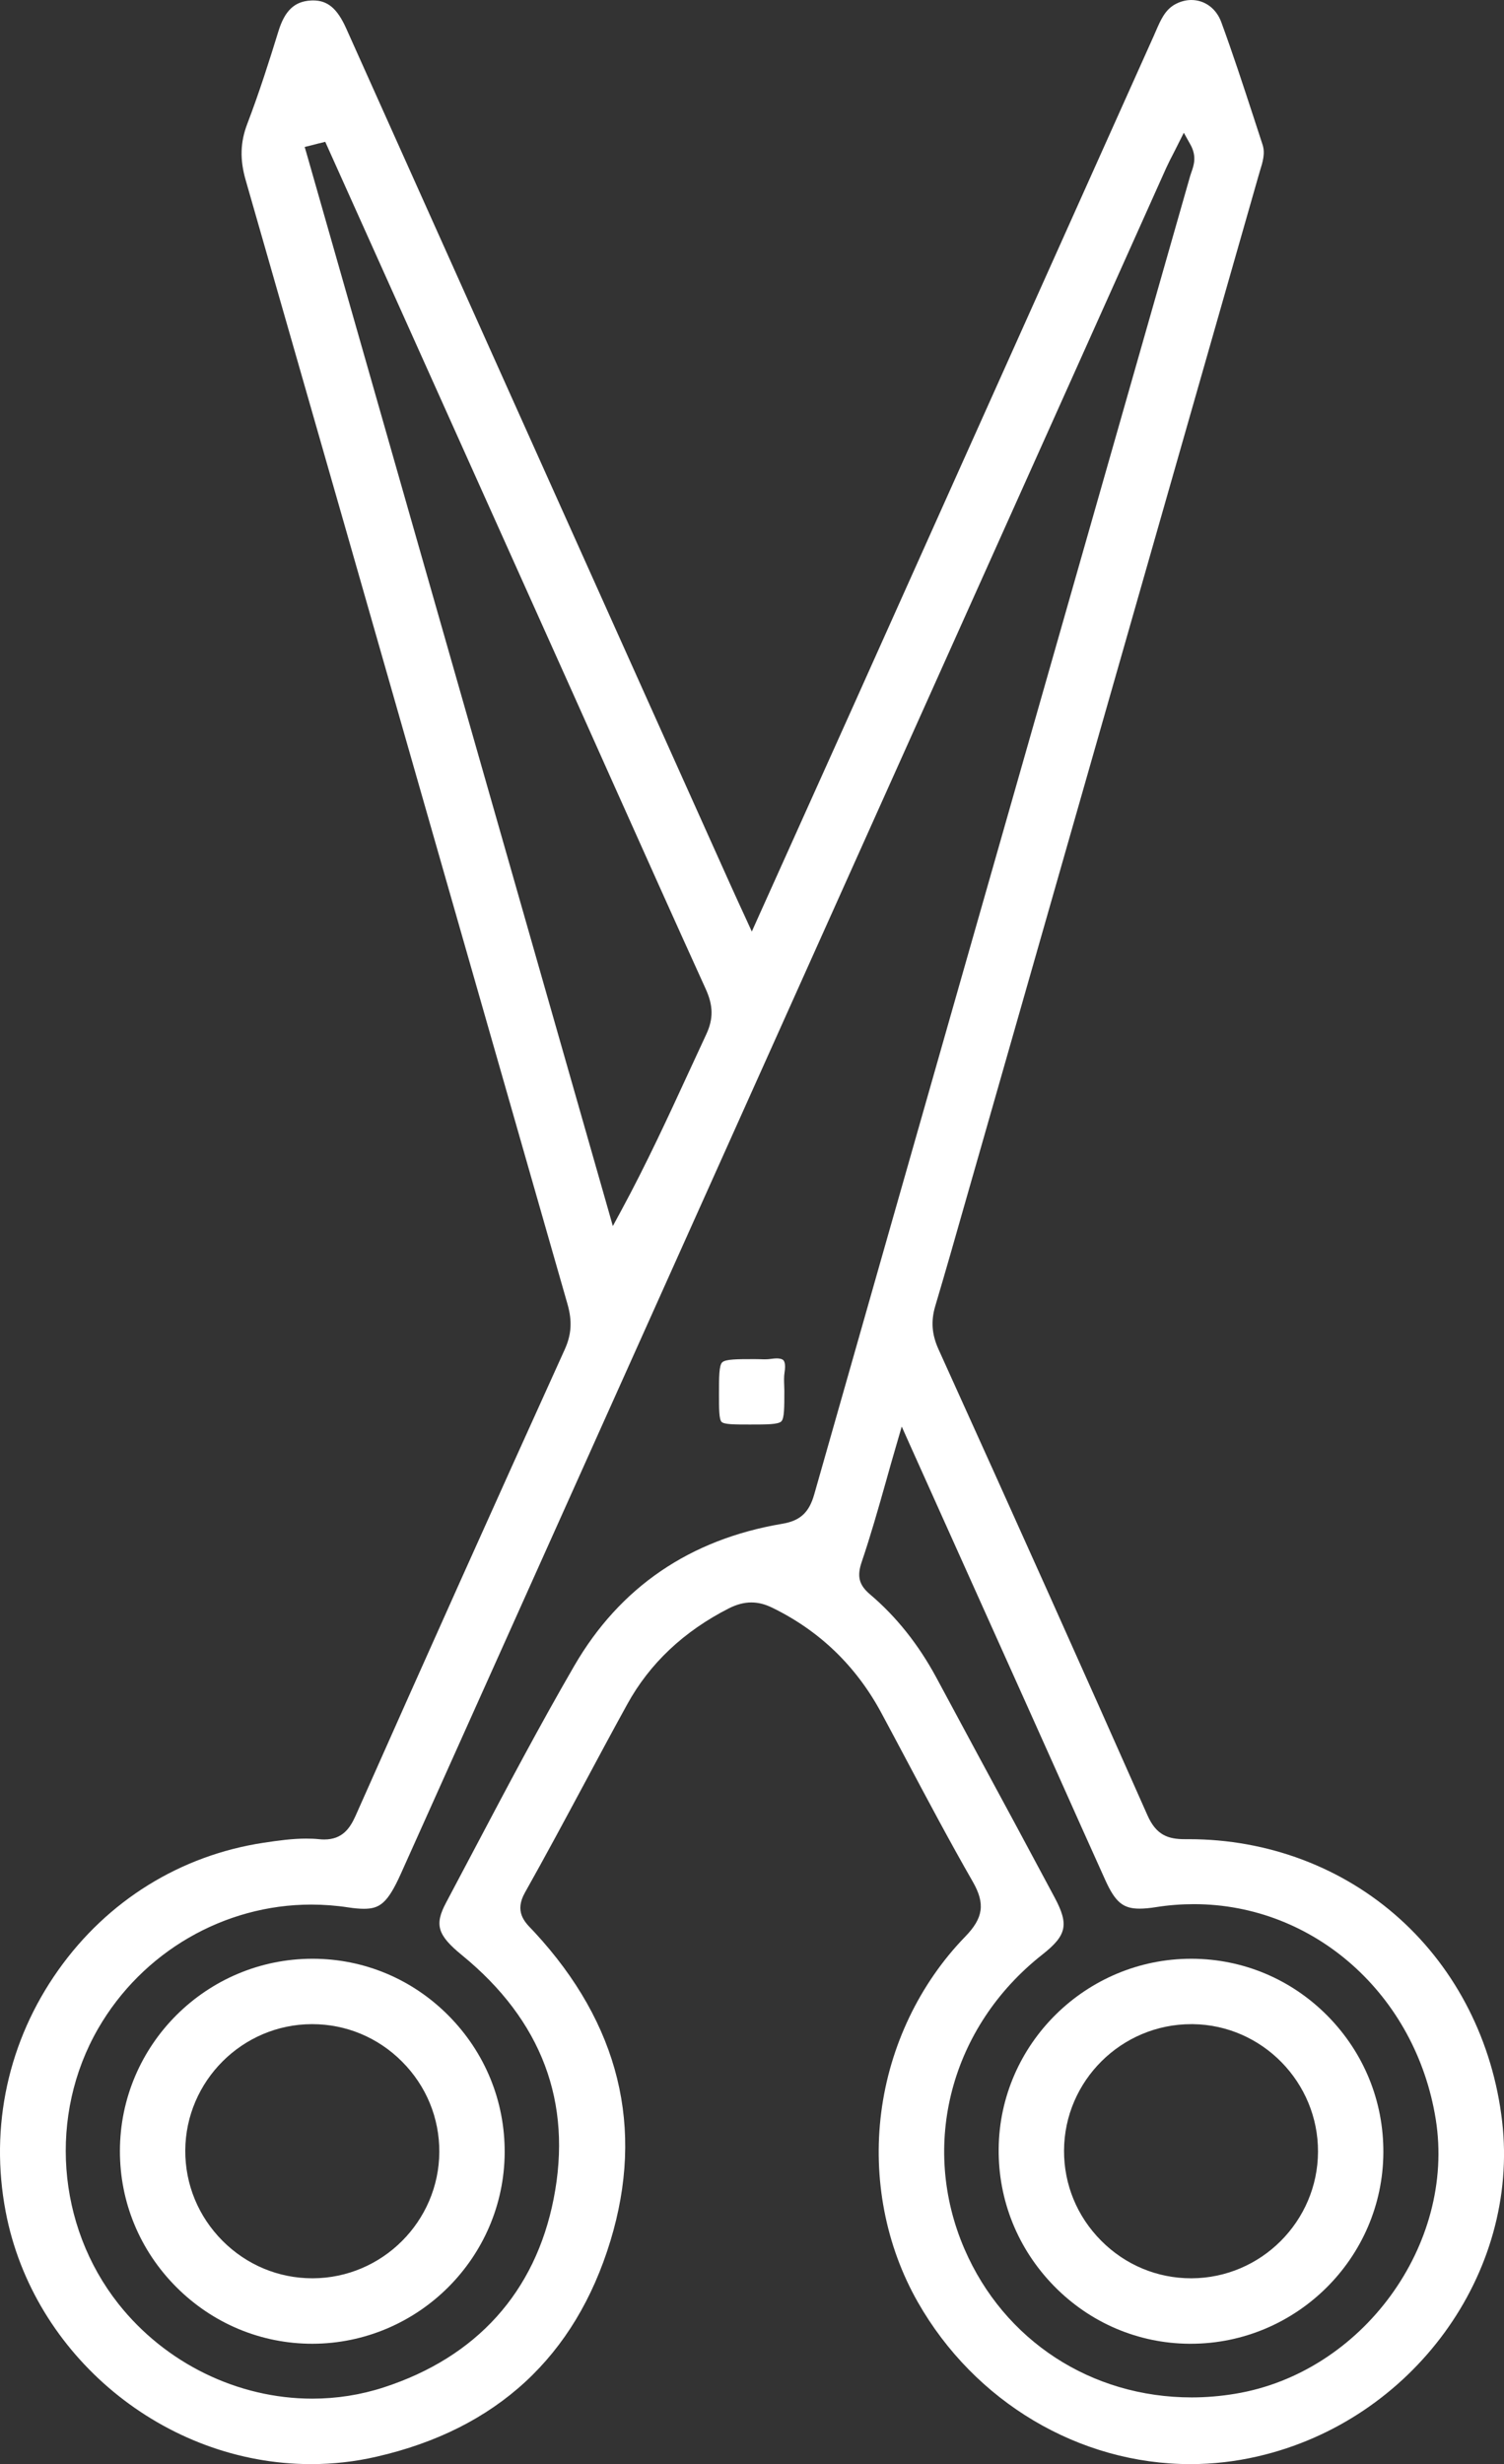
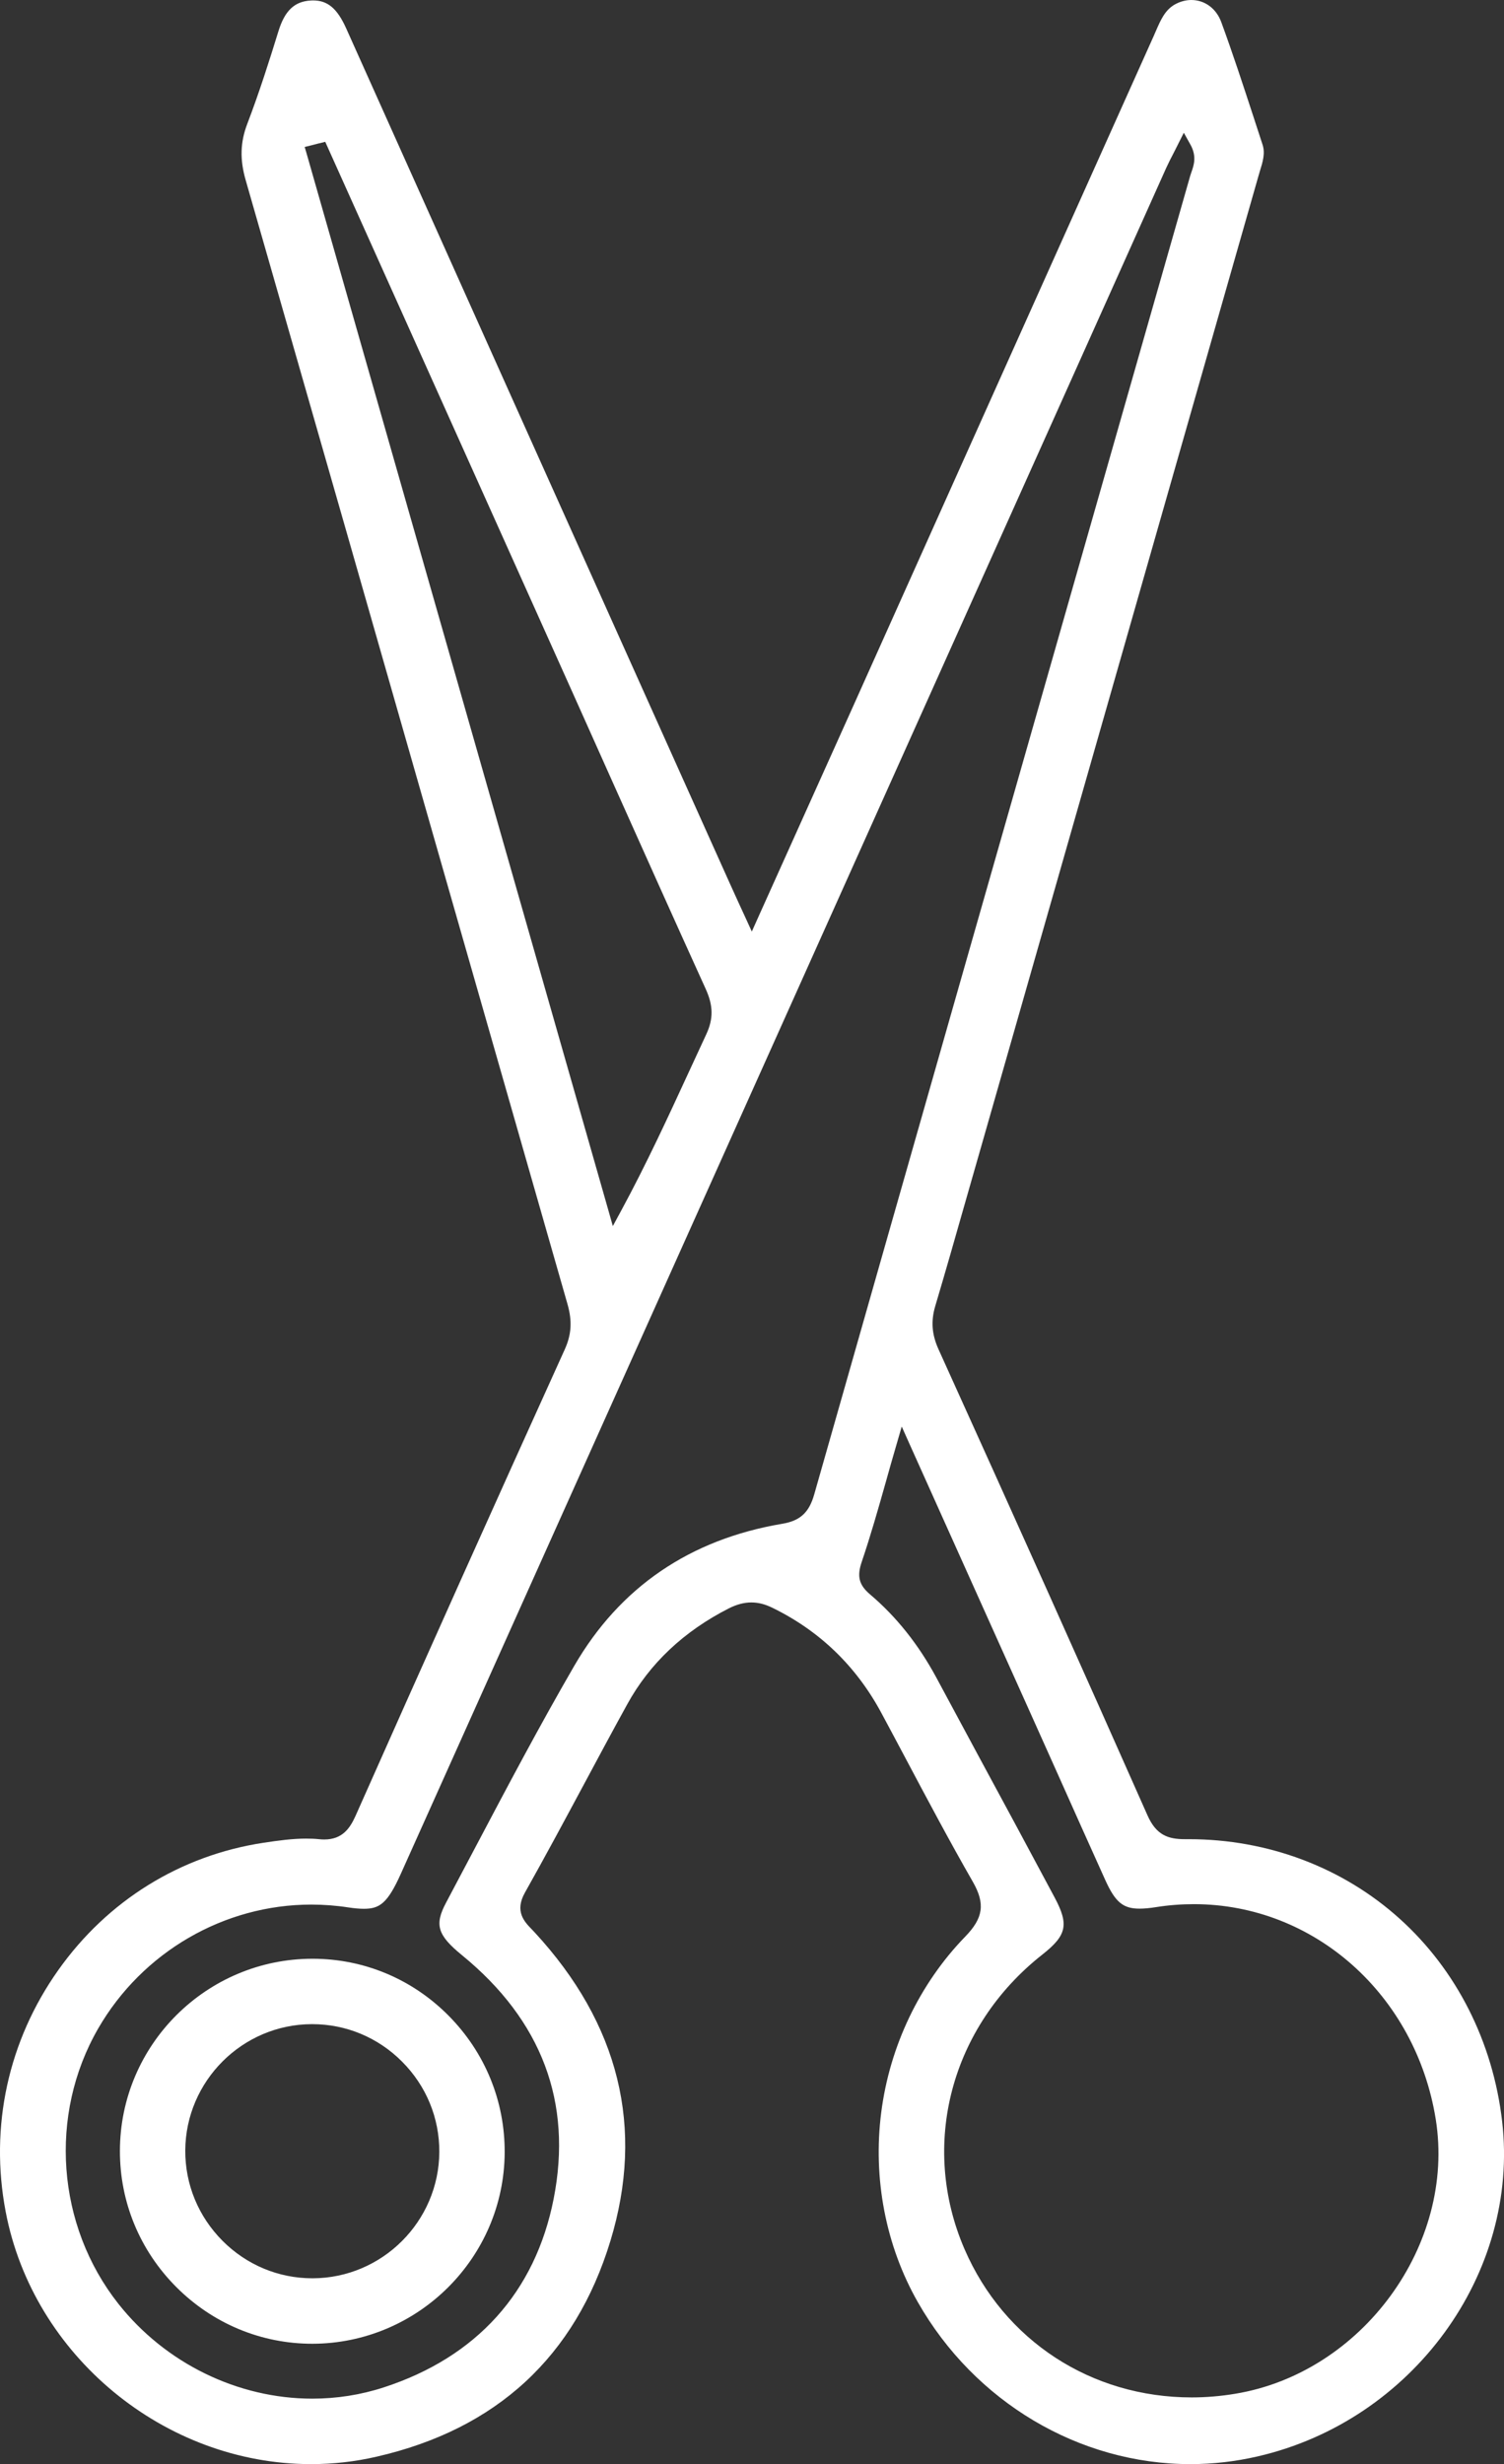
<svg xmlns="http://www.w3.org/2000/svg" id="Layer_2" data-name="Layer 2" viewBox="0 0 207.57 339.85">
  <rect x="0" y="0" width="207.57" height="339.85" fill="#333333" stroke="none" />
  <defs>
    <style>
      .cls-1 {
        fill: #fff;
      }
    </style>
  </defs>
  <g id="Layer_1-2" data-name="Layer 1">
    <g>
      <path class="cls-1" d="m207.31,292.56c-1.27-10.95-6.3-20.88-14.15-27.94-7.85-7.07-18.18-10.96-29.08-10.96h-.57c-2.28,0-3.93-.55-5.14-3.28-8.7-19.63-18.14-40.67-28.86-64.32-.91-2.03-1.05-3.86-.43-5.94,1.39-4.67,2.75-9.43,4.06-14.04l.99-3.46,1.23-4.29c12.76-44.63,25.53-89.27,38.28-133.91.07-.26.15-.52.23-.79.4-1.28.77-2.49.38-3.67-.44-1.35-.88-2.7-1.32-4.05-1.39-4.24-2.82-8.62-4.38-12.86-.69-1.88-2.28-3.05-4.14-3.05-.79,0-1.59.23-2.31.64-1.33.77-1.92,2.14-2.55,3.58-.1.23-.2.46-.3.69-8.9,19.82-17.79,39.64-26.69,59.47l-14.85,33.1c-2.87,6.39-5.75,12.78-8.75,19.44l-4.3,9.55-.9,2.01-.92-2.01-.89-1.93c-.47-1.04-.84-1.83-1.2-2.64l-8.38-18.65C77.75,70.7,62.63,37.04,47.78,3.92,46.55,1.18,45.23.06,43.21.06c-.09,0-.2,0-.3.01-2.26.12-3.61,1.39-4.49,4.26-1.2,3.89-2.63,8.41-4.3,12.77-.96,2.52-1.03,4.9-.22,7.72,9.2,32.02,18.52,64.59,27.53,96.08,5.63,19.66,11.26,39.31,16.89,58.96.67,2.34.55,4.21-.38,6.26-9.57,21.1-19.28,42.74-28.87,64.32-.76,1.69-1.8,3.26-4.31,3.26-.23,0-.48-.01-.74-.04-.58-.06-1.16-.08-1.79-.08-1.89,0-3.77.26-5.84.57-11.49,1.74-21.56,7.98-28.35,17.57-6.91,9.75-9.49,21.57-7.26,33.3,3.77,19.85,21.89,34.83,42.15,34.83,3.05,0,6.09-.34,9.06-1.03,16.54-3.79,27.39-13.8,32.25-29.74,4.75-15.59,1.23-29.93-10.47-42.59-.13-.14-.26-.28-.39-.41-1.01-1.04-2.39-2.47-.93-5.06,2.79-4.96,5.52-10.05,8.17-14.98,1.94-3.62,3.94-7.35,5.96-11.01,3.08-5.6,7.79-10.04,14-13.2,1.09-.55,2.1-.82,3.1-.82s1.91.24,2.93.74c6.52,3.18,11.58,8.07,15.05,14.54,1.11,2.06,2.21,4.13,3.31,6.2,2.99,5.63,6.08,11.45,9.3,17.06,1.72,3.01,1.44,4.98-1.06,7.55-6.3,6.49-10.42,15.1-11.59,24.24-1.17,9.1.62,18.4,5.05,26.17,7.85,13.78,22.27,22.34,37.62,22.34,3.11,0,6.23-.36,9.26-1.06,21.37-4.91,36.2-25.22,33.76-46.23ZM56.19,69.75l-13.85-48.49-.29-.99,1.01-.25.85-.22.17-.04.81-.2.34.76,9.94,22.11c7.96,17.72,15.93,35.44,23.88,53.15,1.88,4.18,3.75,8.37,5.62,12.55,4.15,9.26,8.44,18.84,12.71,28.23,1.07,2.33,1.09,4.16.09,6.3-.81,1.74-1.62,3.49-2.42,5.23-2.87,6.22-5.83,12.64-9.3,19.05l-1.17,2.16-.67-2.36-27.72-96.99Zm56.17,136.4c-.71,2.47-1.94,3.6-4.41,4.01-12.74,2.15-22.4,8.74-28.7,19.6-4.76,8.21-9.28,16.75-13.64,25.01-1.35,2.55-2.69,5.09-4.04,7.63-1.63,3.06-1.21,4.48,2.18,7.25,11.02,9,15.28,20.31,12.66,33.61-2.53,12.86-10.64,21.85-23.46,26.01-3.17,1.03-6.48,1.55-9.85,1.55-10.29,0-20.29-4.89-26.76-13.08-8.54-10.81-9.66-26.07-2.79-37.97,6.09-10.54,17.36-17.09,29.41-17.09,1.7,0,3.42.13,5.11.39.86.13,1.56.19,2.14.19,2.17,0,3.27-.73,5.11-4.83,30.99-69.01,61.98-138.03,92.97-207.05l4.8-10.7c2.62-5.85,5.24-11.69,7.87-17.54.31-.68.65-1.34,1.02-2.05.17-.34.36-.7.55-1.09l.85-1.69.92,1.65c.9,1.62.45,2.88.12,3.81-.06.18-.12.35-.17.52l-12.12,42.45c-13.05,45.69-26.54,92.93-39.77,139.41Zm58.09,124c-1.98.33-4,.5-5.98.5-13.88,0-25.89-7.84-31.35-20.44-6.22-14.36-1.9-30.7,10.74-40.64,3.38-2.66,3.69-4.14,1.67-7.91-3.49-6.54-7.07-13.17-10.54-19.58-1.92-3.57-3.84-7.13-5.76-10.7-2.46-4.56-5.54-8.43-9.15-11.48-1.54-1.31-1.84-2.49-1.14-4.52,1.19-3.51,2.23-7.15,3.32-11.01.45-1.61.92-3.27,1.43-5.01l.76-2.61,1.11,2.48,5.08,11.3c3.82,8.48,7.51,16.69,11.2,24.91,1.35,3.01,2.7,6.02,4.05,9.03,2.21,4.94,4.41,9.87,6.64,14.8,1.39,3.08,2.46,3.97,4.75,3.97.63,0,1.4-.07,2.33-.22,1.71-.27,3.45-.4,5.16-.4,16.58,0,30.62,12.48,33.38,29.67,2.77,17.3-10.17,34.99-27.7,37.86Z" />
      <path class="cls-1" d="m61.92,278.01c-5-5.05-11.65-7.84-18.71-7.86h-.08c-14.64,0-26.57,11.89-26.58,26.51-.01,7.08,2.76,13.74,7.79,18.78,5.03,5.03,11.7,7.81,18.77,7.81,14.57-.03,26.46-11.85,26.54-26.36.04-7.11-2.71-13.81-7.73-18.88Zm-18.75,36.21h-.06c-4.68,0-9.08-1.84-12.41-5.18-3.33-3.35-5.15-7.77-5.13-12.45.05-9.57,7.88-17.39,17.45-17.42h.07c4.68,0,9.09,1.84,12.41,5.18,3.33,3.34,5.15,7.76,5.13,12.45-.05,9.57-7.88,17.39-17.46,17.42Z" />
-       <path class="cls-1" d="m108.28,189.26c-.1.63-.07,1.24-.05,1.83.01.24.02.48.02.72,0,2.3,0,3.82-.42,4.23-.43.43-2.05.43-4.29.43h-.08c-2.04,0-3.51,0-3.87-.36-.36-.35-.36-1.81-.36-3.83,0-2.37,0-3.94.44-4.38.44-.45,2.1-.45,4.39-.45h.13c.2,0,.41.01.61.01.23.01.46.02.69.02.35,0,.63-.02.91-.06.29-.04.55-.07.78-.07.33,0,.76.05.95.27.13.15.32.56.15,1.64Z" />
-       <path class="cls-1" d="m183.19,278c-5-5.04-11.65-7.83-18.71-7.85h-.08c-14.51,0-26.43,11.75-26.57,26.19-.08,7.13,2.65,13.86,7.66,18.97,4.97,5.06,11.58,7.88,18.61,7.94h.22c14.59,0,26.53-11.83,26.6-26.37.04-7.11-2.71-13.81-7.73-18.88Zm-18.73,36.22h-.08c-4.67,0-9.08-1.84-12.4-5.18-3.33-3.34-5.15-7.76-5.13-12.44.04-9.61,7.92-17.43,17.56-17.43h.23c9.56.12,17.3,8.03,17.26,17.61-.04,9.58-7.86,17.4-17.44,17.44Z" />
    </g>
  </g>
</svg>